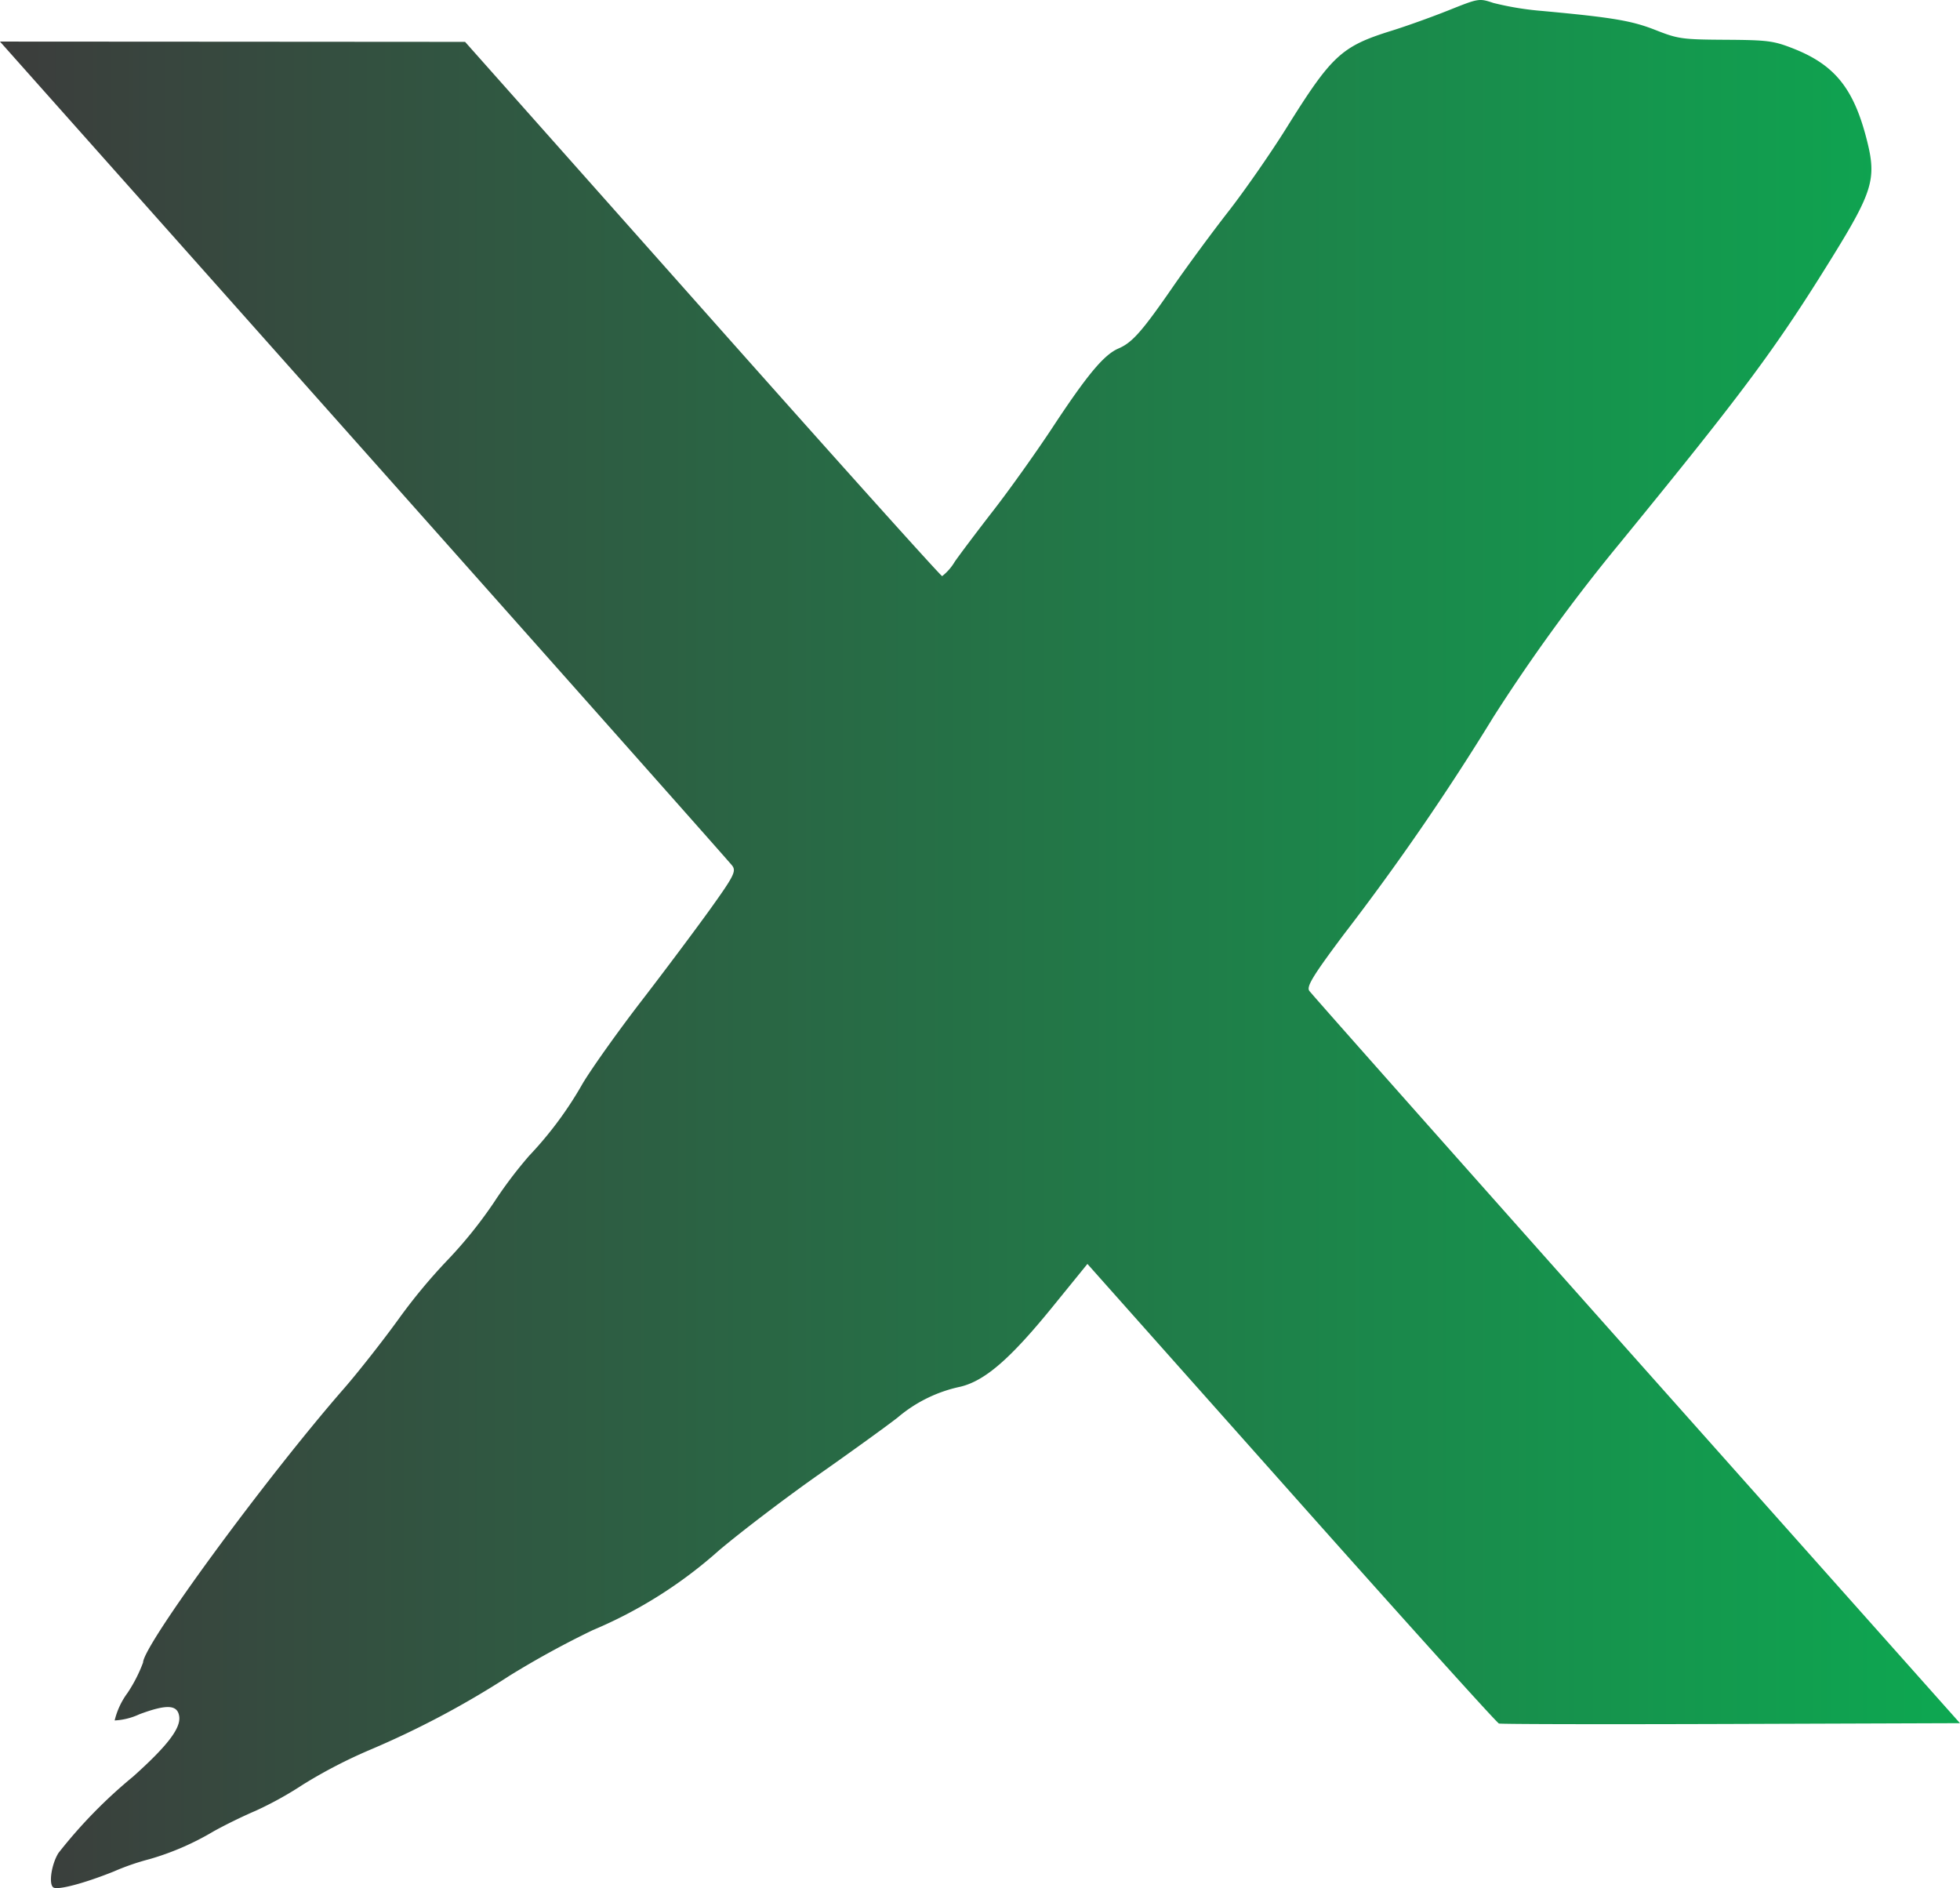
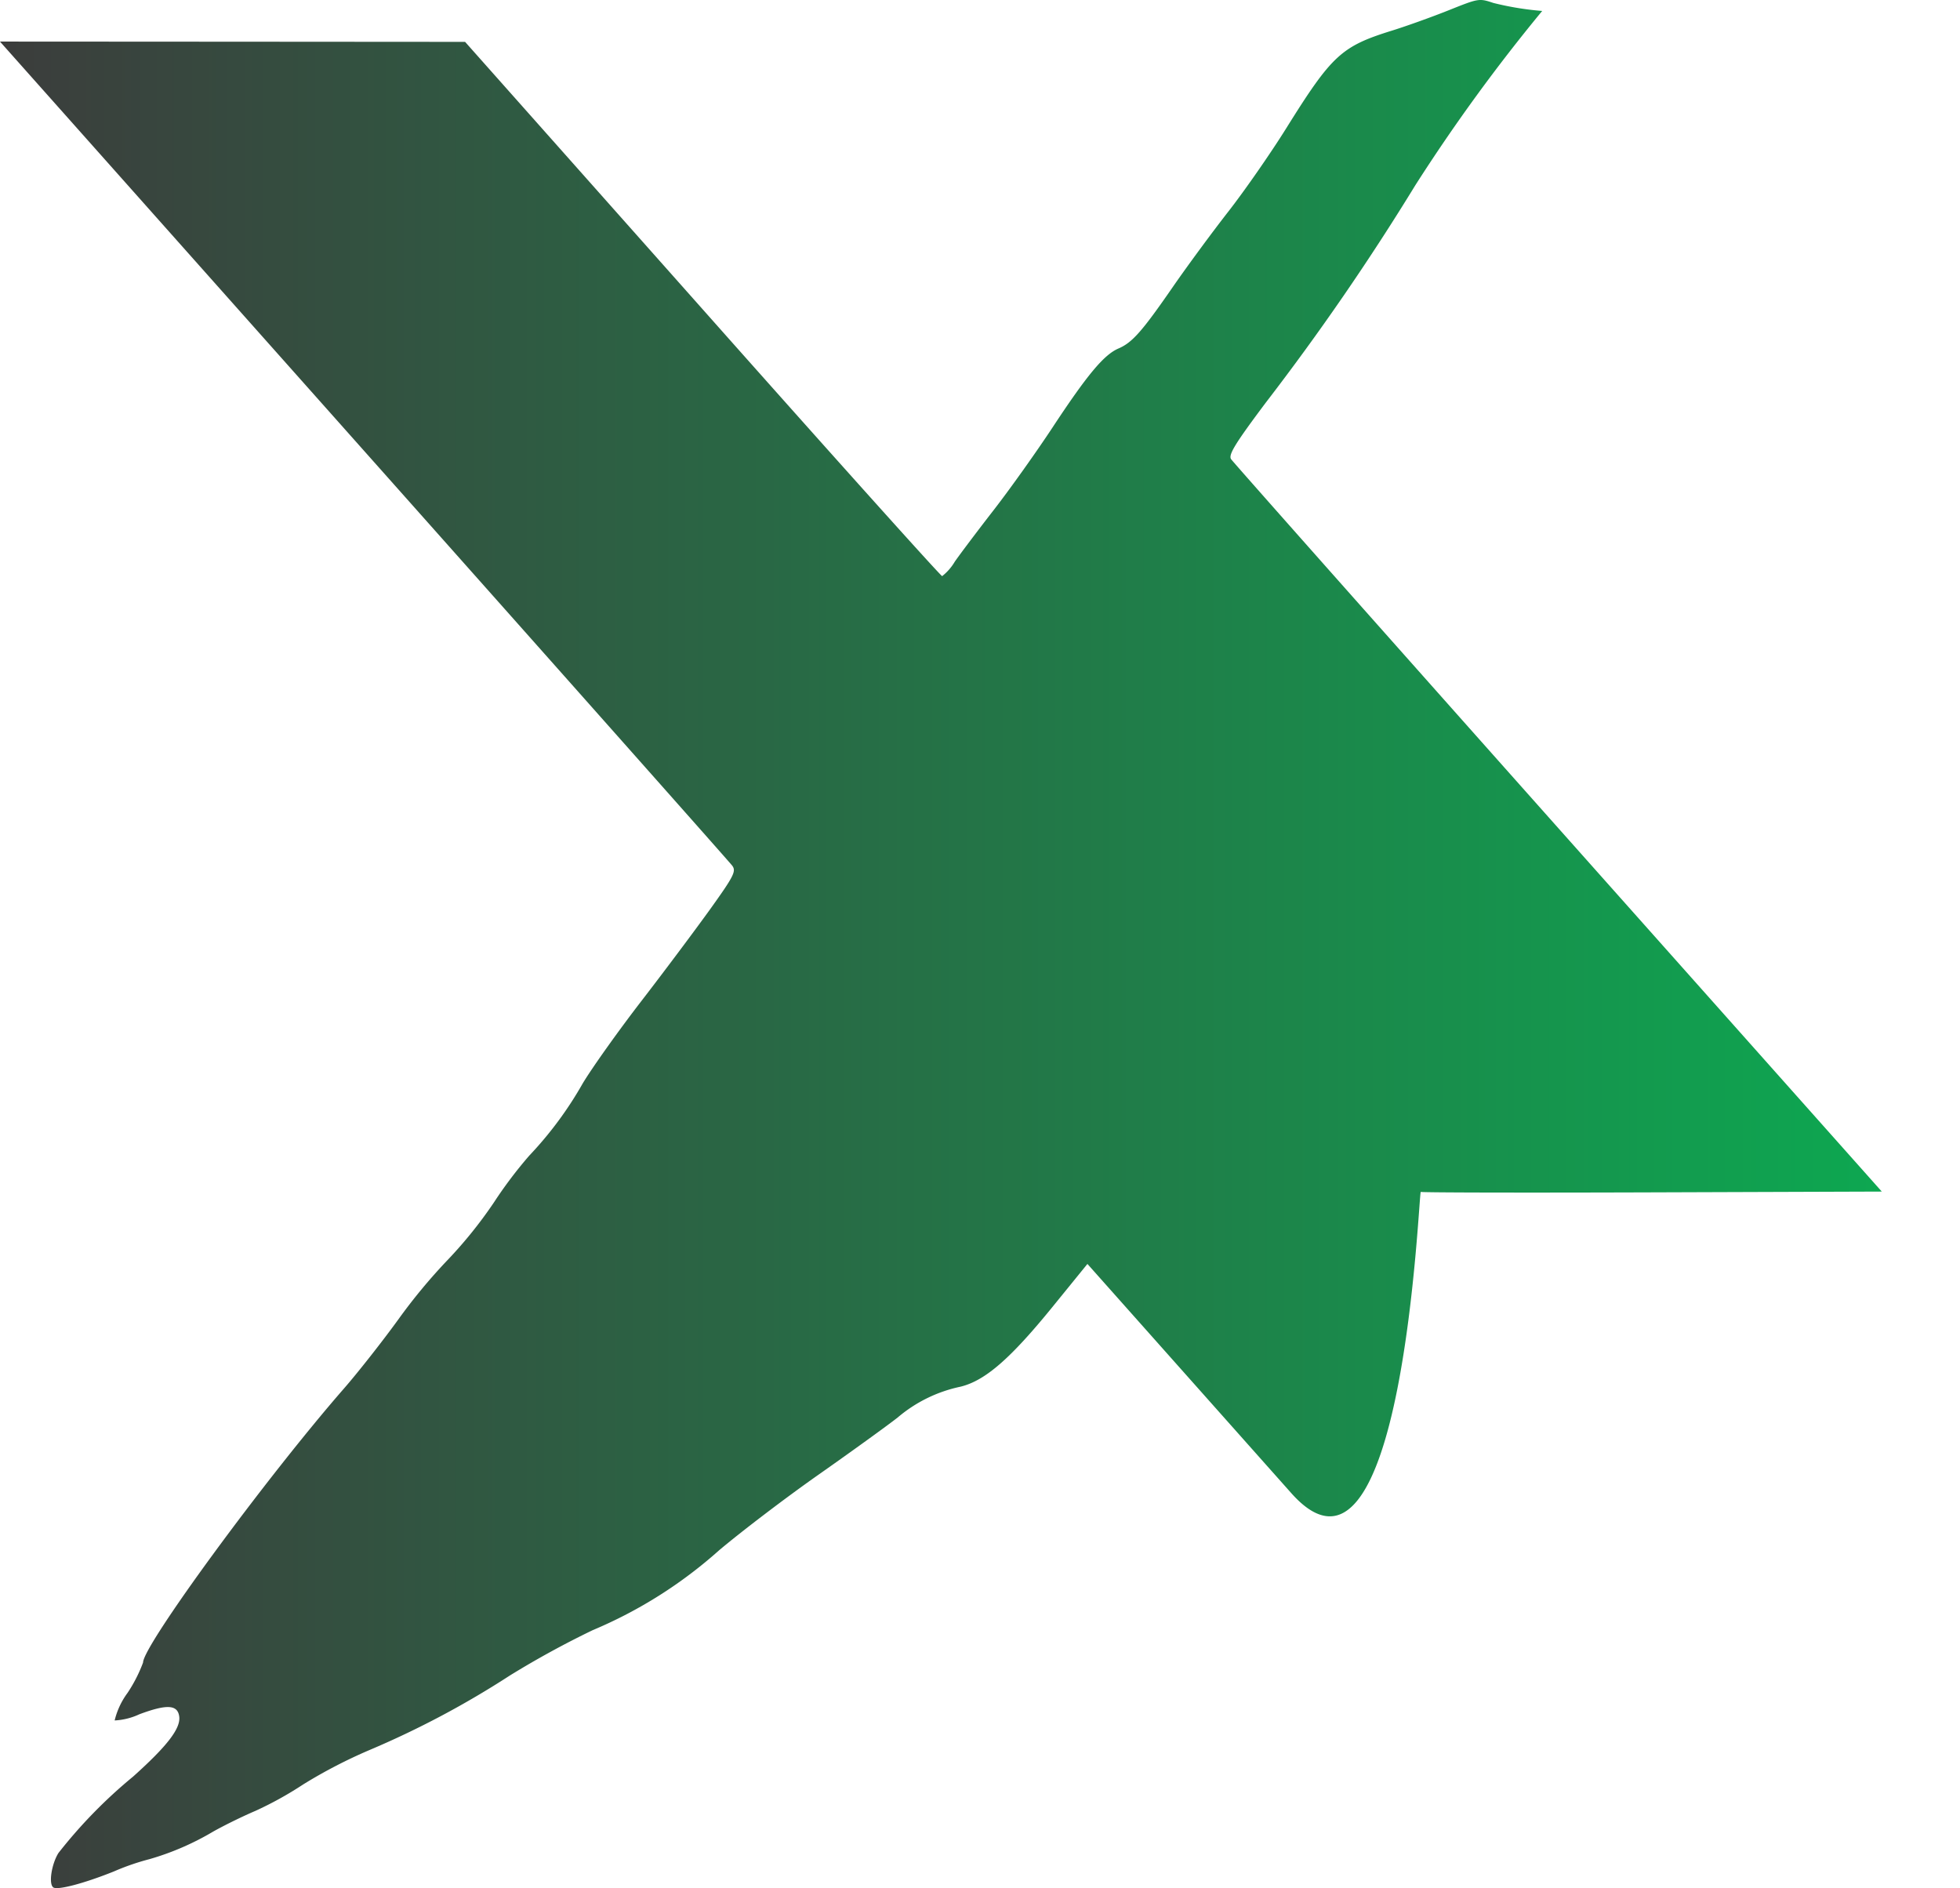
<svg xmlns="http://www.w3.org/2000/svg" width="132.264" height="127.4" viewBox="0 0 132.264 127.4">
  <defs>
    <style>.a{stroke:rgba(0,10,58,0.38);stroke-width:0;fill:url(#a);}</style>
    <linearGradient id="a" y1="0.5" x2="1" y2="0.5" gradientUnits="objectBoundingBox">
      <stop offset="0" stop-color="#3c3c3c" />
      <stop offset="1" stop-color="#0da851" />
    </linearGradient>
  </defs>
  <g transform="translate(0 0)">
    <g transform="translate(0)">
-       <path class="a" d="M19.786,106.521c-.306-.254-.105-1.555.356-2.305a33.132,33.132,0,0,1,5.038-5.159c2.318-2.077,3.227-3.262,3.116-4.062s-.839-.835-2.686-.147a4.482,4.482,0,0,1-1.671.418,5.165,5.165,0,0,1,.874-1.865,9.938,9.938,0,0,0,1.044-2.045c0-1.151,8.272-12.432,13.555-18.486.944-1.082,2.593-3.178,3.664-4.656a37.825,37.825,0,0,1,3.353-4.041,29.7,29.7,0,0,0,3.1-3.856,29.115,29.115,0,0,1,2.388-3.163,24.946,24.946,0,0,0,3.615-4.886c.65-1.077,2.435-3.581,3.966-5.565s3.6-4.752,4.608-6.151c1.626-2.268,1.789-2.59,1.506-2.967-.175-.233-11.364-12.839-24.864-28.014L16.2-18.02l15.693.009L47.587-18,63.6.024c8.8,9.915,16.086,18.027,16.18,18.027a3.526,3.526,0,0,0,.854-.979c.375-.538,1.558-2.107,2.628-3.485s2.854-3.882,3.965-5.565C89.574,4.457,90.7,3.109,91.68,2.689c.93-.4,1.586-1.142,3.668-4.154.954-1.381,2.637-3.666,3.739-5.078s2.864-3.946,3.915-5.631c3.076-4.929,3.718-5.523,7.118-6.581.982-.305,2.707-.924,3.835-1.375,2.038-.815,2.056-.818,3.028-.495a20.21,20.21,0,0,0,3.289.539c4.765.44,6.049.657,7.65,1.289,1.525.6,1.785.638,4.718.656,2.82.017,3.234.069,4.519.569,2.891,1.125,4.18,2.75,5.07,6.394.593,2.428.306,3.356-2.375,7.691-3.811,6.16-5.935,9.021-14.307,19.272a120.17,120.17,0,0,0-8.554,11.749,167.63,167.63,0,0,1-10.1,14.682c-2.067,2.758-2.536,3.522-2.341,3.813.134.2,10.07,11.4,22.078,24.893l21.834,24.528-15.424.053c-8.483.029-15.542.016-15.687-.03S110.9,88.43,103.338,79.925L89.583,64.461,87.276,67.3c-2.879,3.548-4.584,5.032-6.25,5.443a9.586,9.586,0,0,0-4.252,2.085c-.755.589-3.161,2.327-5.346,3.861s-5.2,3.829-6.705,5.1A30.539,30.539,0,0,1,56.2,89.173a61.863,61.863,0,0,0-5.588,3.058,61.167,61.167,0,0,1-9.48,5.033,33.581,33.581,0,0,0-4.47,2.319,23.986,23.986,0,0,1-3.228,1.787c-.819.346-2.1.974-2.856,1.4a18.368,18.368,0,0,1-4.289,1.855,16.27,16.27,0,0,0-2.4.829c-2.045.821-3.841,1.289-4.1,1.071Z" transform="translate(-16.202 20.825)" />
+       <path class="a" d="M19.786,106.521c-.306-.254-.105-1.555.356-2.305a33.132,33.132,0,0,1,5.038-5.159c2.318-2.077,3.227-3.262,3.116-4.062s-.839-.835-2.686-.147a4.482,4.482,0,0,1-1.671.418,5.165,5.165,0,0,1,.874-1.865,9.938,9.938,0,0,0,1.044-2.045c0-1.151,8.272-12.432,13.555-18.486.944-1.082,2.593-3.178,3.664-4.656a37.825,37.825,0,0,1,3.353-4.041,29.7,29.7,0,0,0,3.1-3.856,29.115,29.115,0,0,1,2.388-3.163,24.946,24.946,0,0,0,3.615-4.886c.65-1.077,2.435-3.581,3.966-5.565s3.6-4.752,4.608-6.151c1.626-2.268,1.789-2.59,1.506-2.967-.175-.233-11.364-12.839-24.864-28.014L16.2-18.02l15.693.009L47.587-18,63.6.024c8.8,9.915,16.086,18.027,16.18,18.027a3.526,3.526,0,0,0,.854-.979c.375-.538,1.558-2.107,2.628-3.485s2.854-3.882,3.965-5.565C89.574,4.457,90.7,3.109,91.68,2.689c.93-.4,1.586-1.142,3.668-4.154.954-1.381,2.637-3.666,3.739-5.078s2.864-3.946,3.915-5.631c3.076-4.929,3.718-5.523,7.118-6.581.982-.305,2.707-.924,3.835-1.375,2.038-.815,2.056-.818,3.028-.495a20.21,20.21,0,0,0,3.289.539a120.17,120.17,0,0,0-8.554,11.749,167.63,167.63,0,0,1-10.1,14.682c-2.067,2.758-2.536,3.522-2.341,3.813.134.2,10.07,11.4,22.078,24.893l21.834,24.528-15.424.053c-8.483.029-15.542.016-15.687-.03S110.9,88.43,103.338,79.925L89.583,64.461,87.276,67.3c-2.879,3.548-4.584,5.032-6.25,5.443a9.586,9.586,0,0,0-4.252,2.085c-.755.589-3.161,2.327-5.346,3.861s-5.2,3.829-6.705,5.1A30.539,30.539,0,0,1,56.2,89.173a61.863,61.863,0,0,0-5.588,3.058,61.167,61.167,0,0,1-9.48,5.033,33.581,33.581,0,0,0-4.47,2.319,23.986,23.986,0,0,1-3.228,1.787c-.819.346-2.1.974-2.856,1.4a18.368,18.368,0,0,1-4.289,1.855,16.27,16.27,0,0,0-2.4.829c-2.045.821-3.841,1.289-4.1,1.071Z" transform="translate(-16.202 20.825)" />
    </g>
  </g>
</svg>